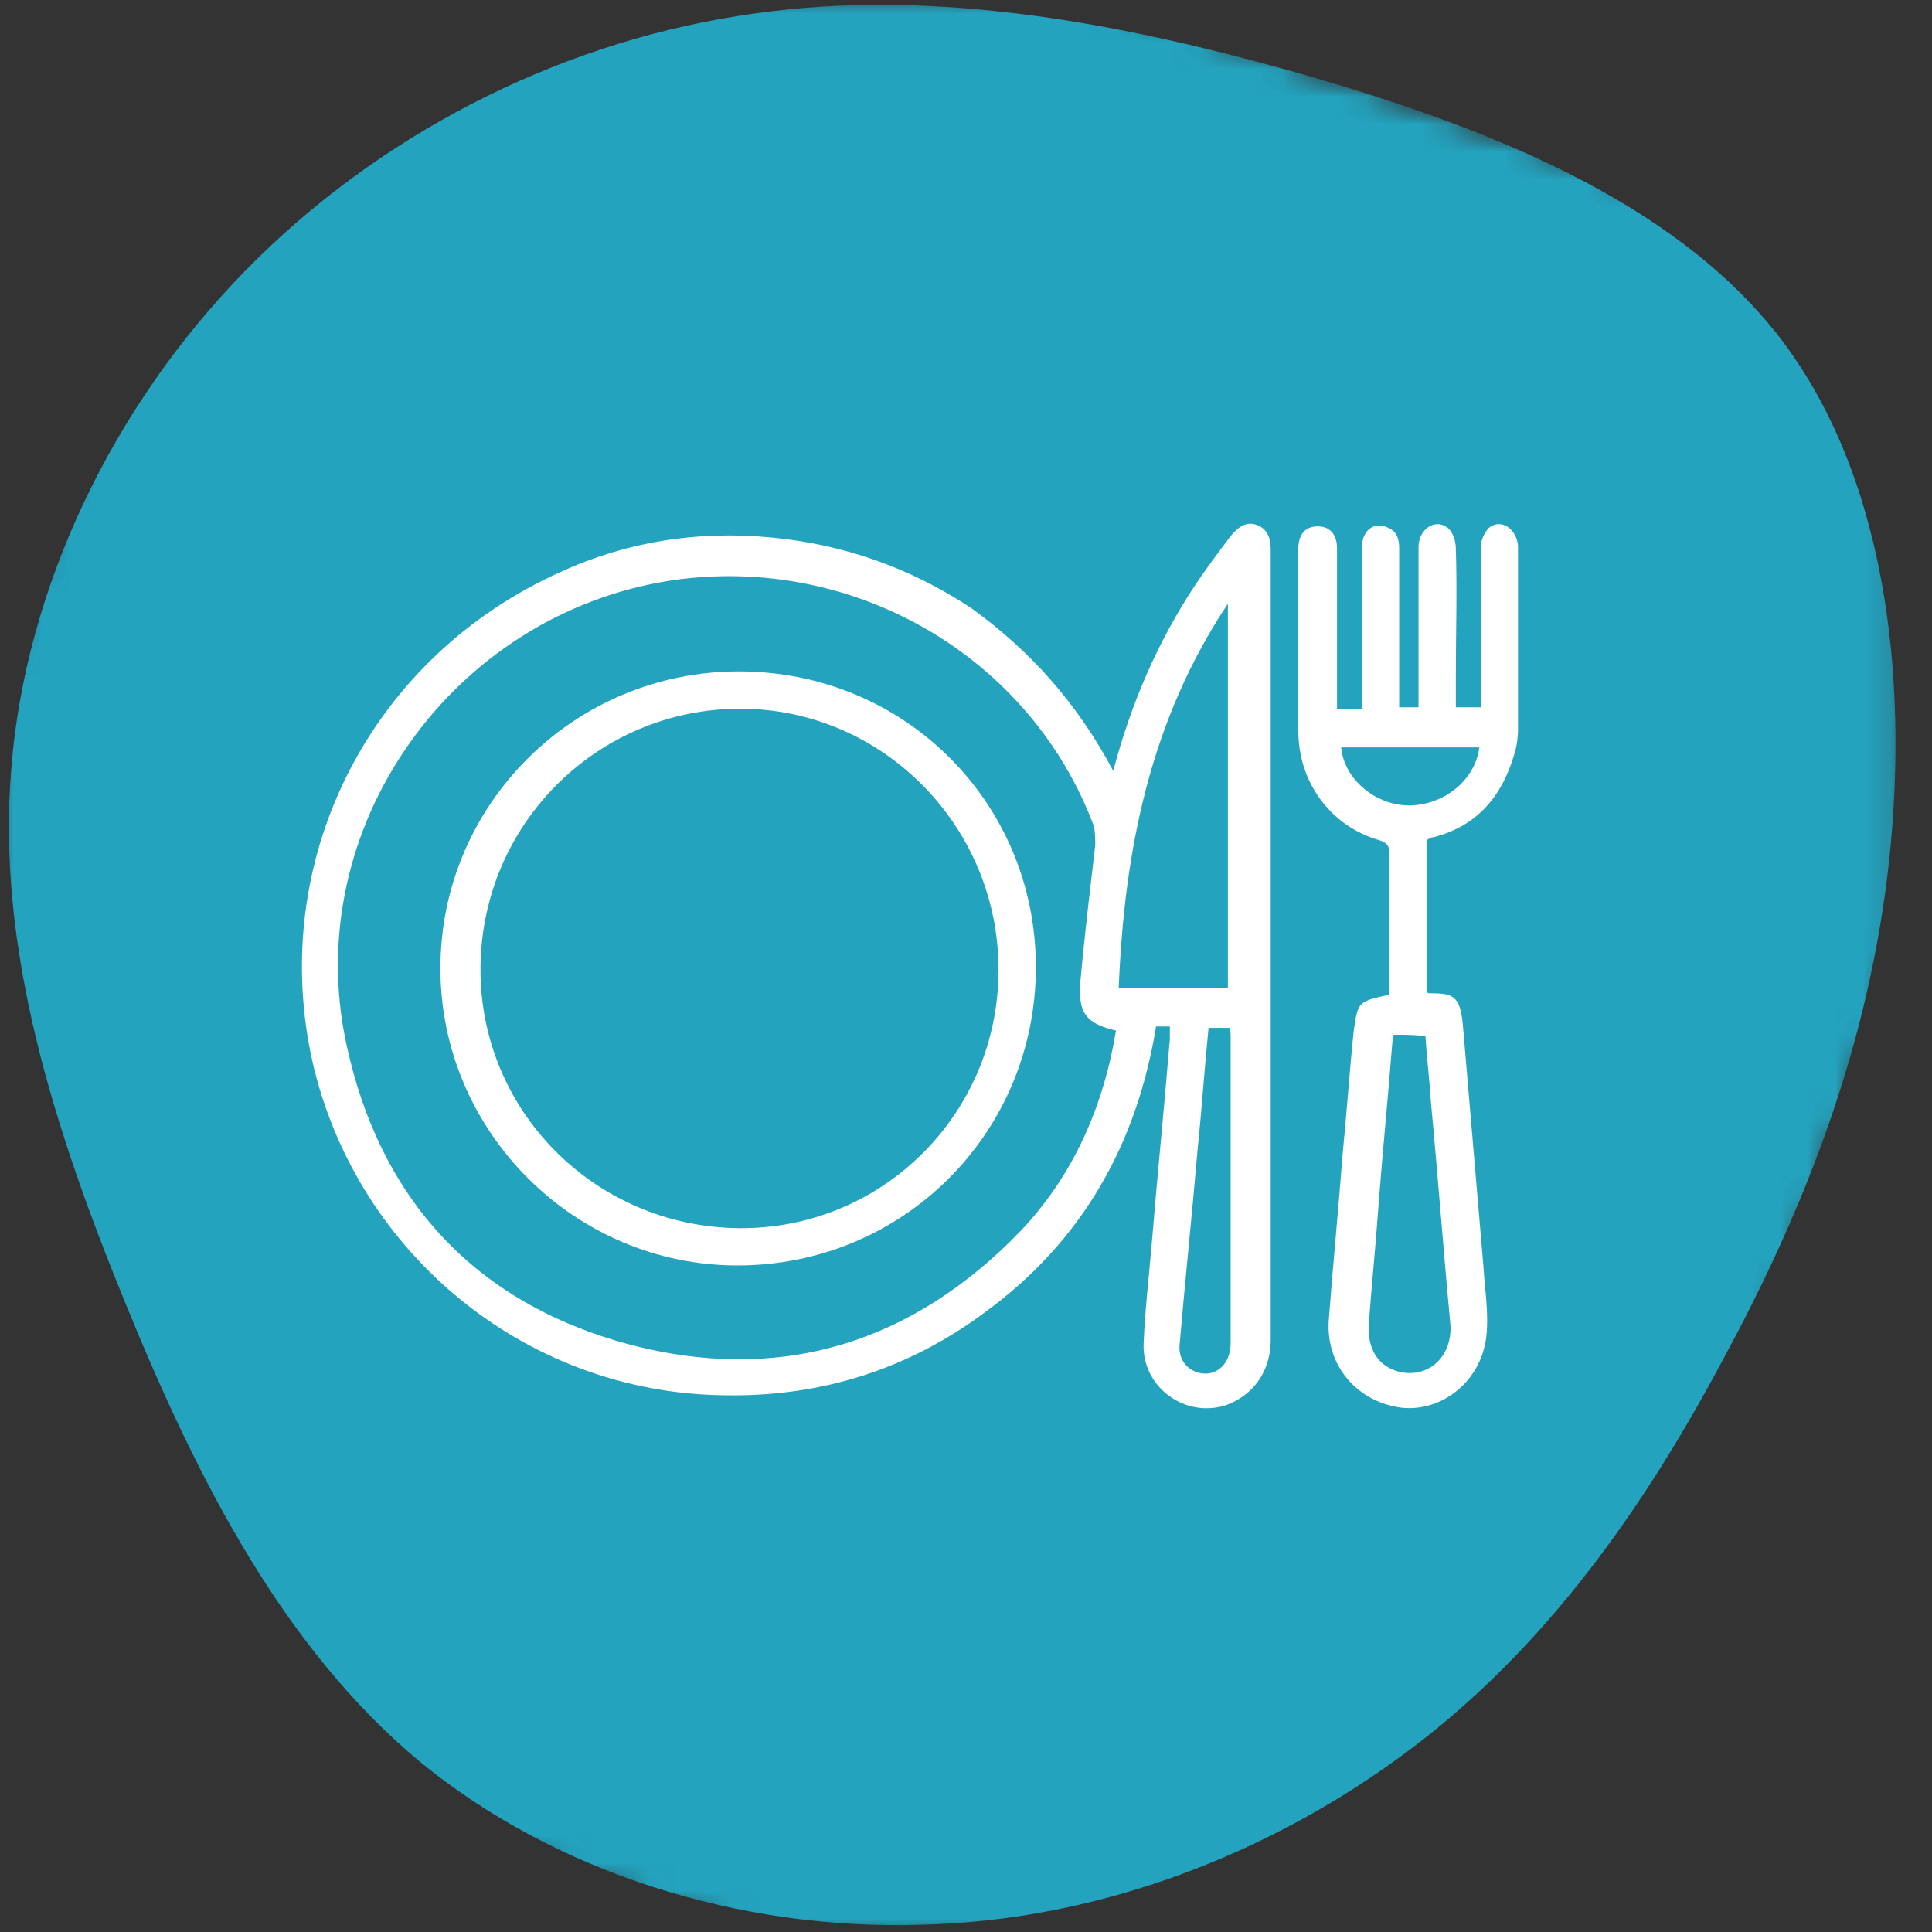
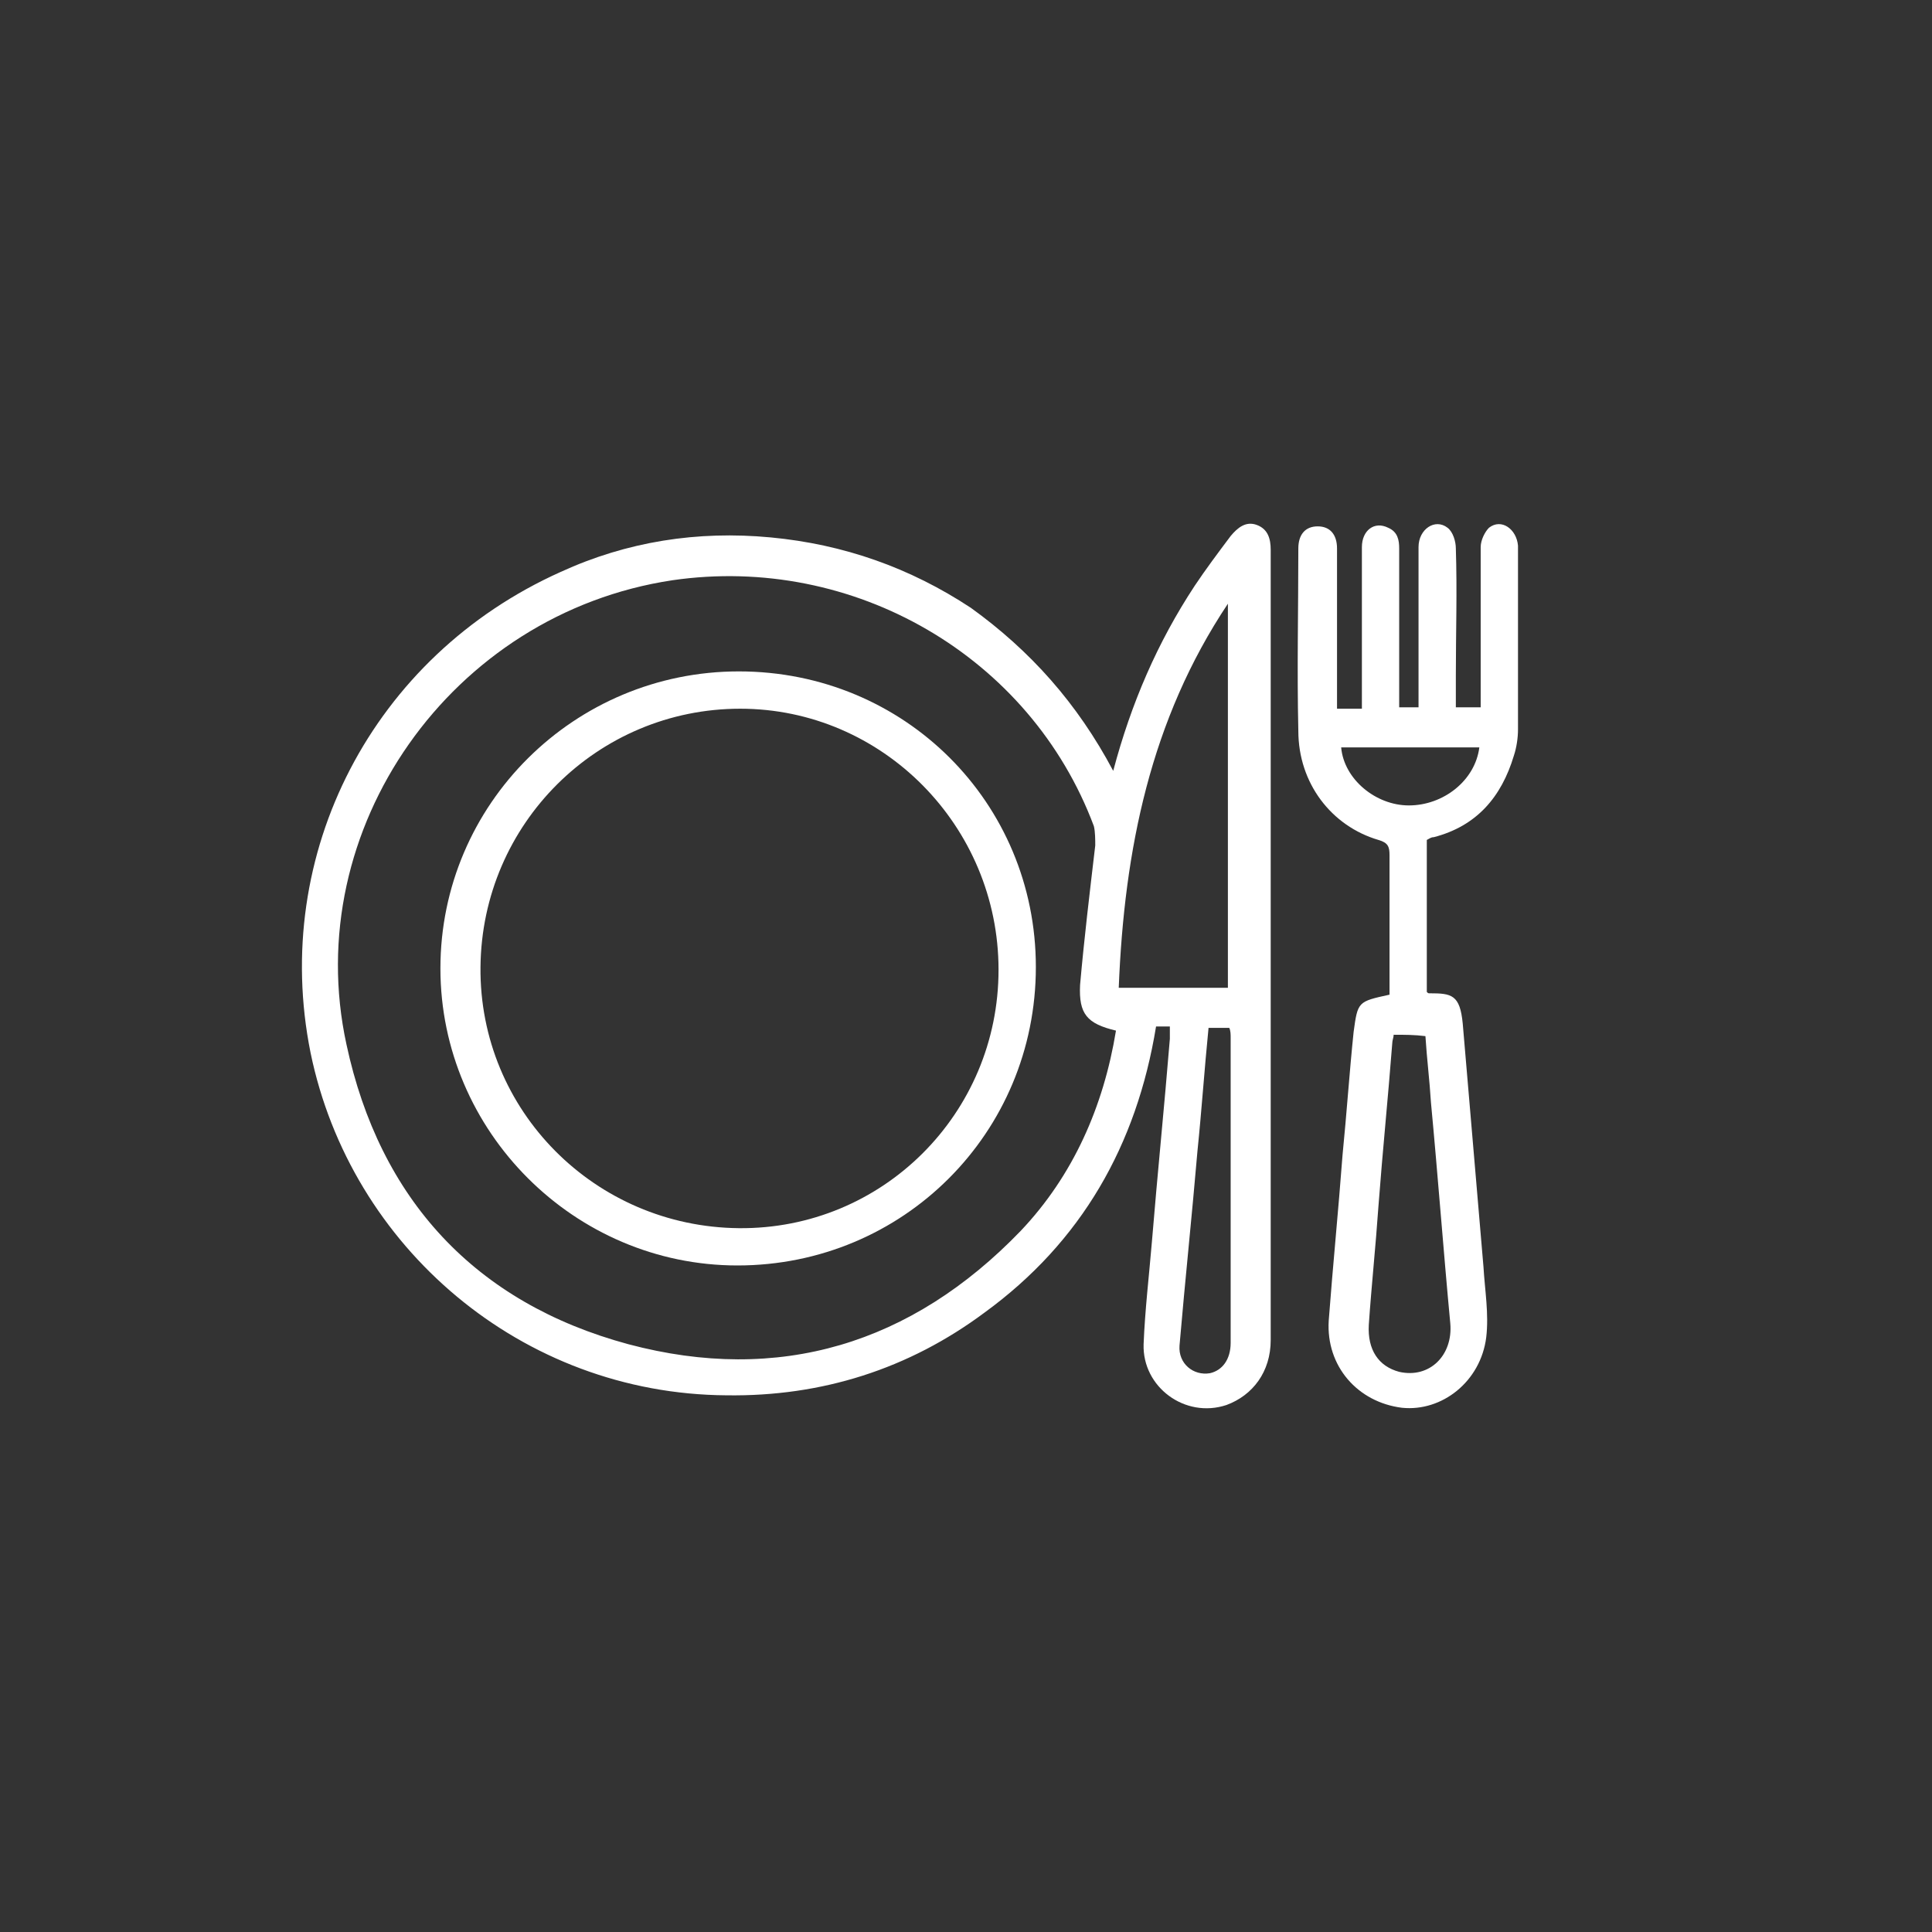
<svg xmlns="http://www.w3.org/2000/svg" width="70" height="70" viewBox="0 0 70 70" fill="none">
  <rect x="0" y="0" width="70" height="70" fill="#333333" stroke="none" />
  <mask id="mask0_37_6846" style="mask-type:luminance" maskUnits="userSpaceOnUse" x="0" y="0" width="69" height="70">
    <path d="M68.833 0H0V70H68.833V0Z" fill="white" />
  </mask>
  <g mask="url(#mask0_37_6846)">
    <mask id="mask1_37_6846" style="mask-type:luminance" maskUnits="userSpaceOnUse" x="-12" y="-11" width="89" height="91">
      <path d="M11.644 -10.055L-11.582 56.908L53.452 79.464L76.677 12.502L11.644 -10.055Z" fill="white" />
    </mask>
    <g mask="url(#mask1_37_6846)">
      <mask id="mask2_37_6846" style="mask-type:luminance" maskUnits="userSpaceOnUse" x="-12" y="-11" width="89" height="91">
-         <path d="M11.645 -10.055L-11.581 56.908L53.453 79.464L76.678 12.502L11.645 -10.055Z" fill="white" />
-       </mask>
+         </mask>
      <g mask="url(#mask2_37_6846)">
        <path d="M64.431 12.162C68.31 17.15 69.156 24.471 68.456 31.092C67.756 37.683 65.481 43.604 62.535 49.058C59.618 54.571 56.06 59.646 51.101 63.379C46.143 67.112 39.872 69.592 33.368 69.737C26.835 69.942 20.126 67.871 15.197 63.817C10.297 59.733 7.176 53.667 4.581 47.308C1.985 40.979 -0.144 34.387 0.41 27.825C0.935 21.262 4.085 14.729 8.868 9.829C13.651 4.929 20.068 1.633 26.718 0.583C33.31 -0.496 40.135 0.7 46.96 2.625C53.726 4.55 60.551 7.204 64.431 12.162Z" fill="#24A3BF" />
      </g>
    </g>
  </g>
  <path d="M40.334 27.93C40.985 25.478 41.936 23.275 43.287 21.223C43.688 20.622 44.138 20.022 44.589 19.421C44.839 19.121 45.139 18.87 45.54 19.021C45.94 19.171 46.04 19.521 46.04 19.922C46.04 26.078 46.04 32.235 46.04 38.392C46.04 41.796 46.04 45.149 46.04 48.553C46.04 49.704 45.389 50.555 44.438 50.906C42.937 51.406 41.385 50.255 41.435 48.703C41.485 47.452 41.635 46.2 41.735 44.999C41.936 42.546 42.186 40.094 42.386 37.641C42.386 37.491 42.386 37.341 42.386 37.191C42.236 37.191 42.086 37.191 41.886 37.191C41.185 41.495 39.183 44.999 35.679 47.552C32.926 49.604 29.772 50.605 26.319 50.555C18.91 50.505 12.704 45.199 11.252 38.142C9.8 30.934 13.505 23.776 20.312 20.723C22.715 19.621 25.267 19.221 27.92 19.471C30.573 19.721 32.976 20.572 35.178 22.024C37.331 23.576 39.032 25.478 40.334 27.93ZM40.434 37.341C39.383 37.09 39.083 36.74 39.133 35.689C39.283 33.987 39.483 32.335 39.683 30.633C39.683 30.433 39.683 30.133 39.633 29.933C37.331 23.776 30.924 20.072 24.366 21.023C16.358 22.224 10.852 30.033 12.553 37.841C13.755 43.447 17.209 47.202 22.765 48.703C28.221 50.155 33.026 48.703 36.98 44.599C38.882 42.596 39.983 40.094 40.434 37.341ZM44.489 35.789C44.489 31.134 44.489 26.529 44.489 21.874C41.685 26.078 40.734 30.784 40.534 35.789C41.886 35.789 43.187 35.789 44.489 35.789ZM43.788 37.241C43.638 38.742 43.537 40.244 43.387 41.696C43.187 44.048 42.937 46.401 42.736 48.753C42.687 49.404 43.237 49.855 43.838 49.754C44.288 49.654 44.589 49.254 44.589 48.653C44.589 44.949 44.589 41.295 44.589 37.591C44.589 37.491 44.589 37.341 44.538 37.241C44.288 37.241 44.038 37.241 43.788 37.241Z" fill="white" />
  <path d="M37.531 35.038C37.531 41.045 32.726 45.85 26.719 45.85C20.812 45.85 15.957 40.995 15.957 35.088C15.957 29.132 20.812 24.326 26.769 24.326C32.776 24.326 37.531 29.082 37.531 35.038ZM26.819 25.678C21.663 25.678 17.459 29.832 17.409 35.038C17.359 40.244 21.563 44.449 26.769 44.499C31.975 44.549 36.179 40.344 36.179 35.138C36.179 29.933 31.975 25.678 26.819 25.678Z" fill="white" />
  <path d="M50.345 36.039C50.345 35.889 50.345 35.739 50.345 35.639C50.345 34.087 50.345 32.535 50.345 30.984C50.345 30.683 50.295 30.533 49.944 30.433C48.243 29.933 47.041 28.381 47.041 26.479C46.991 24.276 47.041 22.074 47.041 19.872C47.041 19.371 47.291 19.071 47.742 19.071C48.193 19.071 48.443 19.371 48.443 19.872C48.443 21.623 48.443 23.425 48.443 25.177C48.443 25.328 48.443 25.478 48.443 25.678C48.743 25.678 49.044 25.678 49.344 25.678C49.344 25.478 49.344 25.328 49.344 25.177C49.344 23.375 49.344 21.623 49.344 19.822C49.344 19.221 49.794 18.87 50.295 19.121C50.645 19.271 50.695 19.571 50.695 19.872C50.695 21.623 50.695 23.375 50.695 25.127C50.695 25.277 50.695 25.428 50.695 25.628C50.946 25.628 51.146 25.628 51.396 25.628C51.396 25.428 51.396 25.277 51.396 25.127C51.396 23.375 51.396 21.573 51.396 19.822C51.396 19.171 51.997 18.77 52.447 19.121C52.647 19.271 52.748 19.621 52.748 19.872C52.798 21.423 52.748 22.925 52.748 24.477C52.748 24.827 52.748 25.227 52.748 25.628C53.048 25.628 53.298 25.628 53.648 25.628C53.648 25.478 53.648 25.328 53.648 25.127C53.648 23.375 53.648 21.573 53.648 19.822C53.648 19.571 53.799 19.271 53.949 19.121C54.399 18.77 54.95 19.171 55 19.771C55 21.974 55 24.226 55 26.429C55 26.729 54.95 27.079 54.85 27.38C54.399 28.881 53.498 29.933 51.947 30.333C51.846 30.333 51.797 30.383 51.696 30.433C51.696 32.285 51.696 34.137 51.696 35.939C51.746 35.989 51.746 35.989 51.797 35.989C52.597 35.989 52.898 36.039 52.998 37.09C53.248 40.044 53.498 42.947 53.749 45.9C53.799 46.751 53.949 47.602 53.849 48.453C53.648 50.055 52.247 51.156 50.795 51.006C49.194 50.806 48.042 49.504 48.142 47.852C48.293 45.85 48.493 43.848 48.643 41.846C48.793 40.344 48.893 38.842 49.044 37.391C49.194 36.29 49.194 36.29 50.345 36.039ZM50.495 37.491C50.495 37.591 50.445 37.691 50.445 37.791C50.295 39.743 50.095 41.696 49.944 43.698C49.844 45.149 49.694 46.551 49.594 48.002C49.544 48.903 49.944 49.504 50.695 49.704C51.797 49.955 52.647 49.104 52.547 47.952C52.297 45.3 52.097 42.596 51.846 39.944C51.797 39.143 51.696 38.342 51.646 37.541C51.246 37.491 50.895 37.491 50.495 37.491ZM48.593 27.079C48.693 28.231 49.844 29.182 51.046 29.182C52.297 29.182 53.448 28.281 53.599 27.079C51.897 27.079 50.245 27.079 48.593 27.079Z" fill="white" />
</svg>